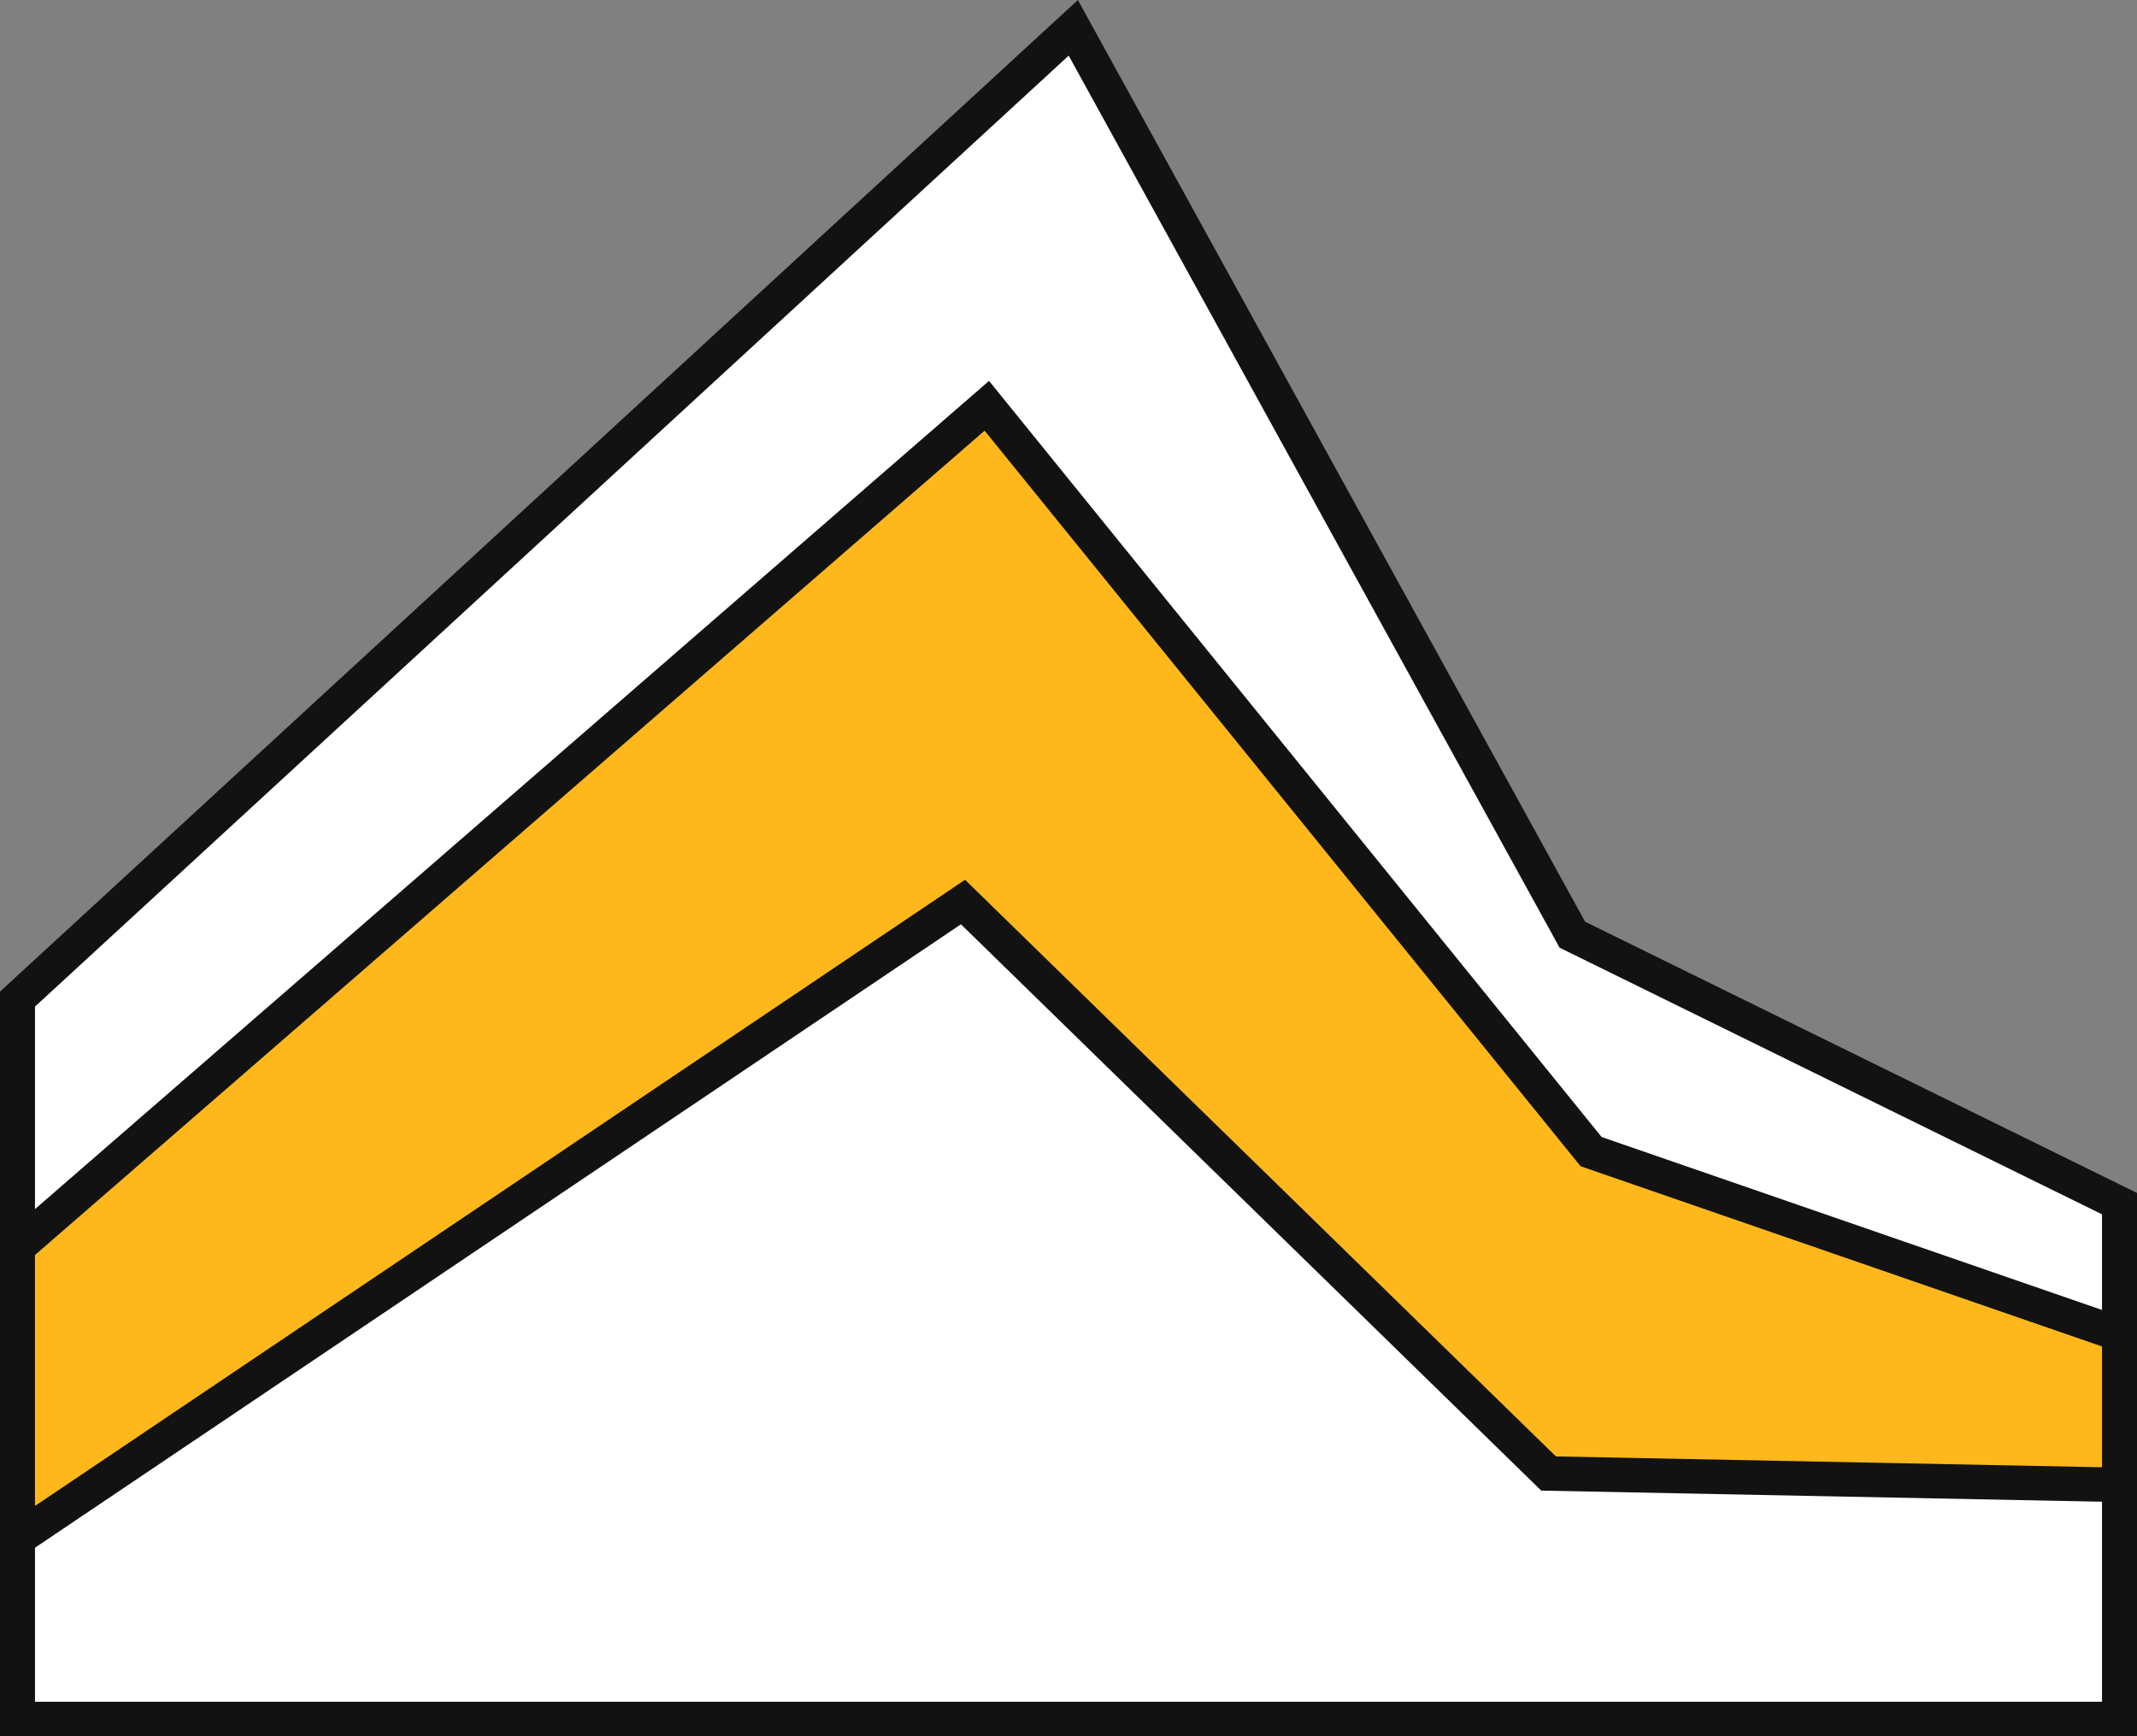
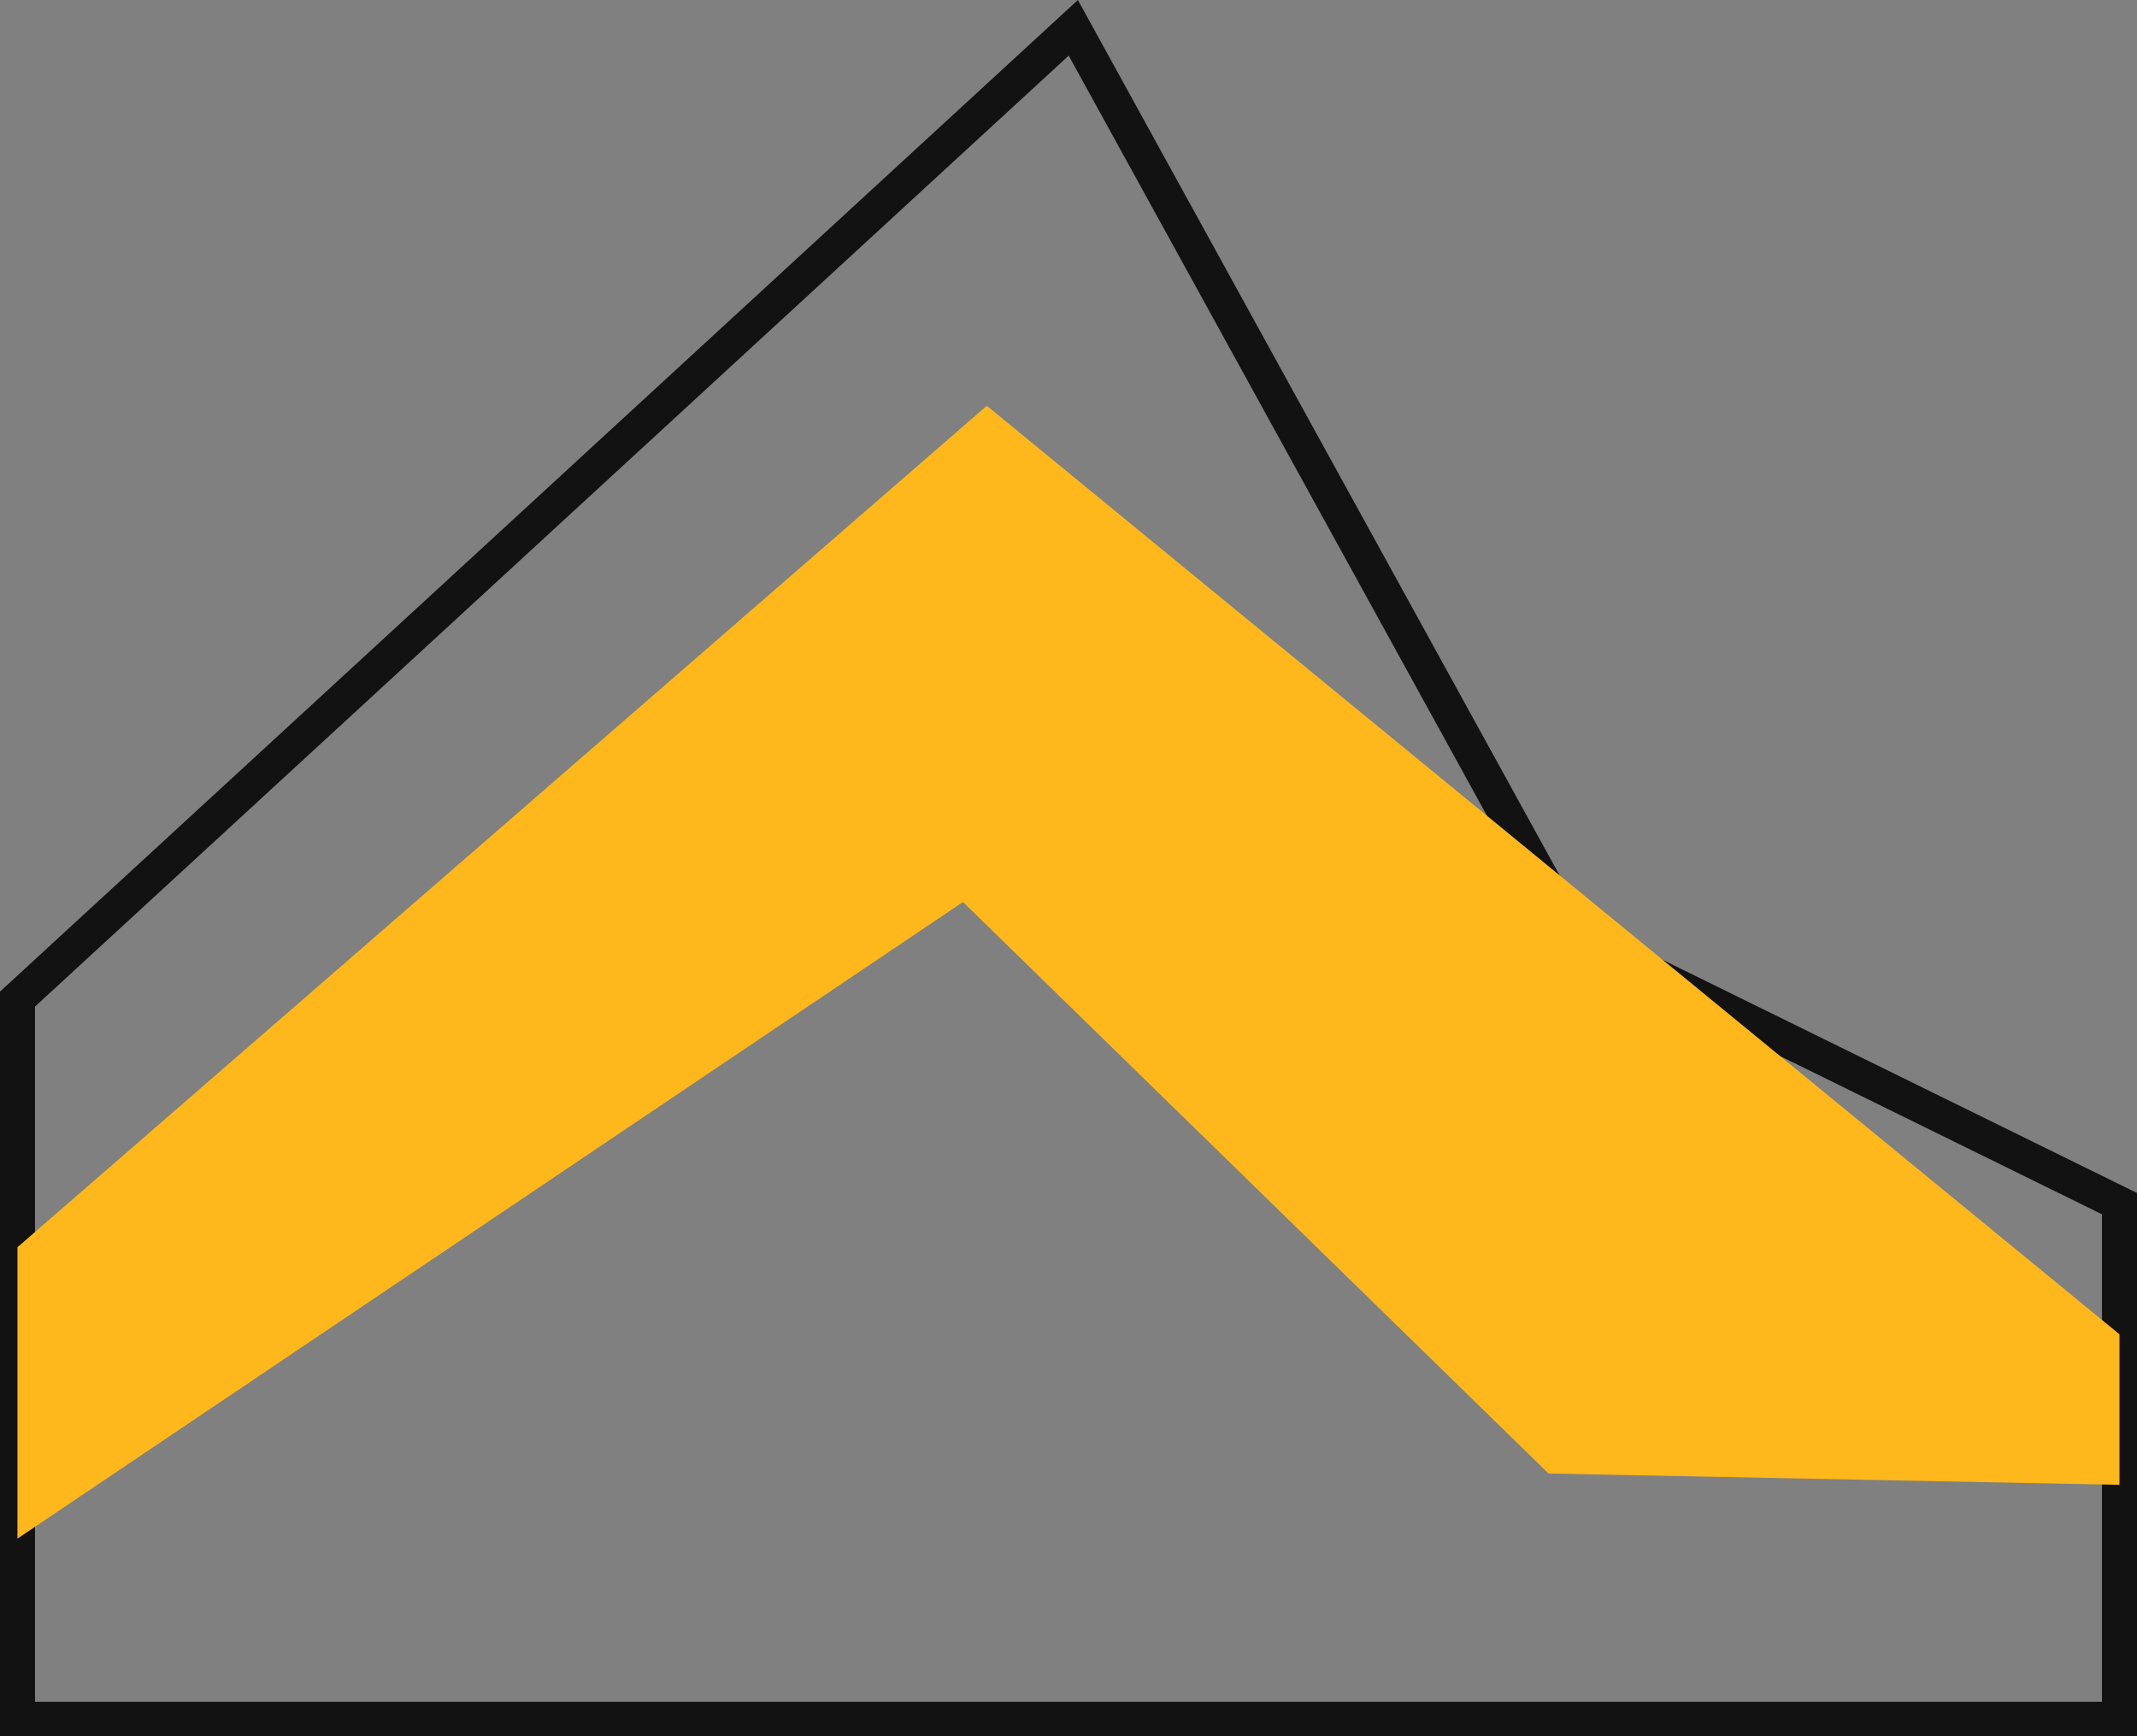
<svg xmlns="http://www.w3.org/2000/svg" width="64" height="52" viewBox="0 0 64 52" fill="none">
  <rect x="0" y="0" width="64" height="52" fill="#808080" stroke="none" />
  <g clip-path="url(#clip0_1324_3109)">
-     <path d="M0.523 29.923L32.143 0.833L47.089 27.994L63.475 36.049V51.484H0.523V29.923Z" fill="white" />
    <path d="M64 52H0V29.699L32.281 0L47.471 27.605L64.001 35.73V51.999L64 52ZM1.048 50.968H62.952V36.369L46.707 28.383L32.006 1.666L1.048 30.147V50.968Z" fill="#121212" />
-     <path d="M29.553 12.153L0.523 37.355V46.081L28.84 27.015L46.377 44.132L63.475 44.471V39.962L47.65 34.491L29.553 12.153Z" fill="#FFB81C" />
-     <path d="M0 47.06V37.122L0.178 36.968L29.62 11.408L47.967 34.054L64.001 39.596V44.998L46.158 44.644L28.779 27.683L0 47.06ZM1.048 37.588V45.103L28.902 26.349L46.598 43.62L62.952 43.944V40.327L47.336 34.929L47.242 34.813L29.488 12.899L1.048 37.588Z" fill="#121212" />
+     <path d="M29.553 12.153L0.523 37.355V46.081L28.84 27.015L46.377 44.132L63.475 44.471V39.962L29.553 12.153Z" fill="#FFB81C" />
  </g>
  <defs>
    <clipPath id="clip0_1324_3109">
      <rect width="64" height="52" fill="white" />
    </clipPath>
  </defs>
</svg>